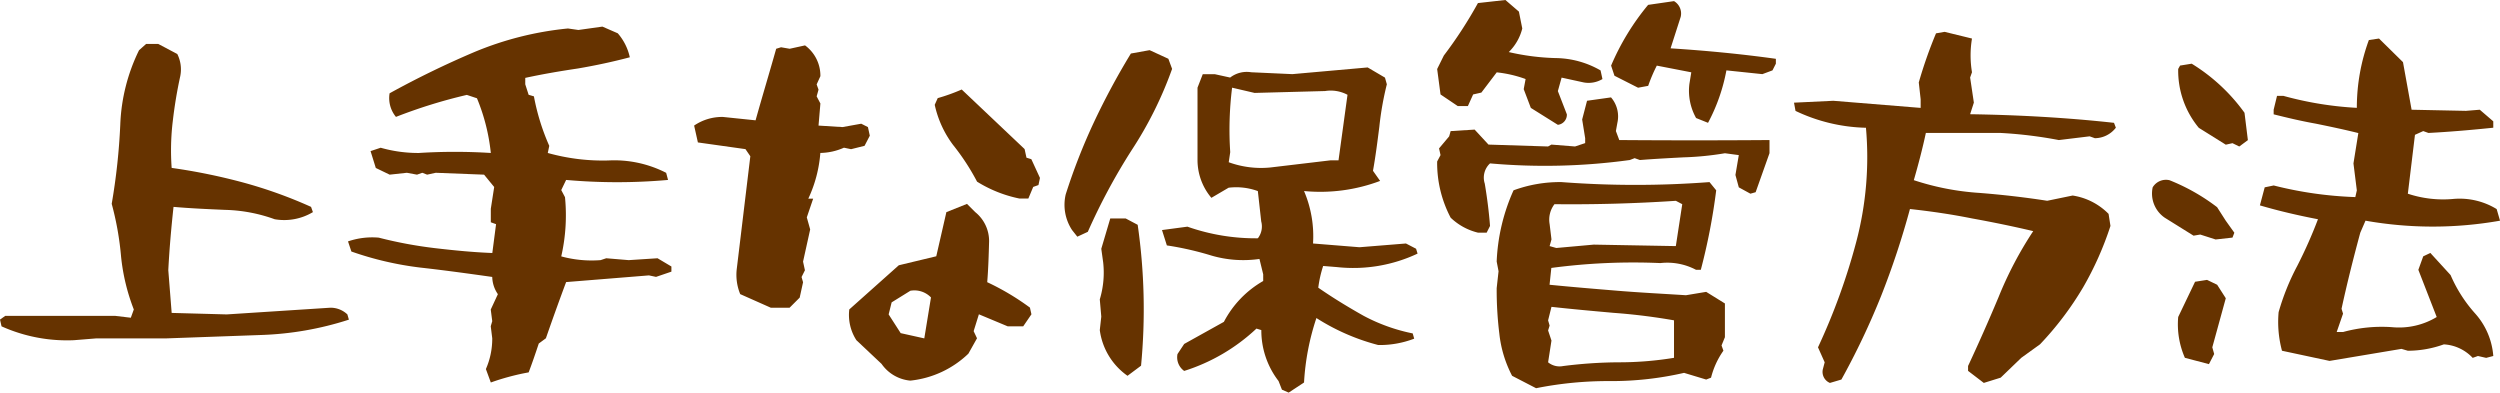
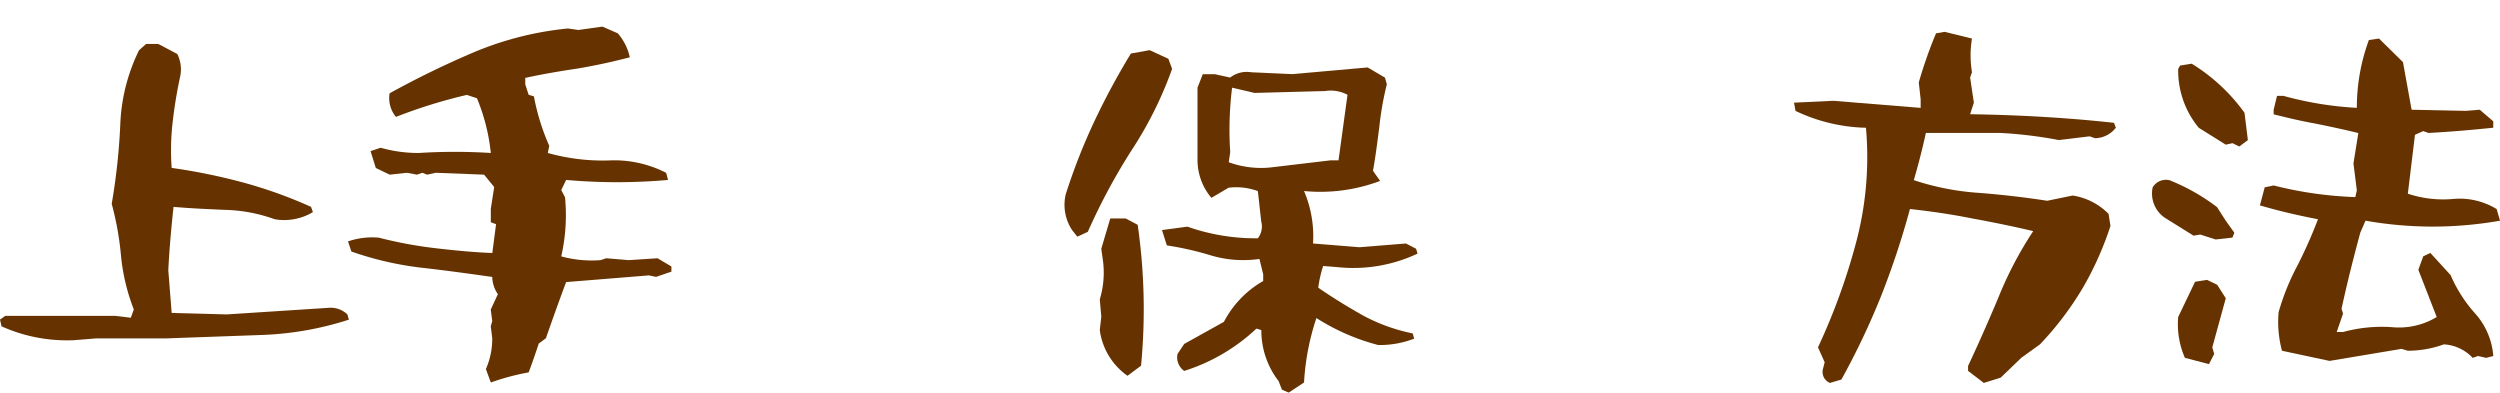
<svg xmlns="http://www.w3.org/2000/svg" id="上手な保管方法" width="186.827" height="29.344" viewBox="0 0 186.827 29.344">
  <path id="パス_2092" data-name="パス 2092" d="M5.516,25.424a11.946,11.946,0,0,1-5.4-1.036L0,23.884l.392-.28H8.6l1.176.14L10,23.128a15.089,15.089,0,0,1-.952-3.948,22.359,22.359,0,0,0-.7-3.948A46.918,46.918,0,0,0,8.989,9.3a13.745,13.745,0,0,1,1.4-5.544l.532-.475h.9l1.428.755a2.566,2.566,0,0,1,.223,1.652,33.39,33.39,0,0,0-.559,3.36,18.154,18.154,0,0,0-.084,3.5,44.111,44.111,0,0,1,5.347,1.092,34.04,34.04,0,0,1,5.069,1.82l.139.392a4.169,4.169,0,0,1-2.856.532,11.687,11.687,0,0,0-3.695-.7c-1.289-.056-2.577-.111-3.865-.224-.168,1.54-.307,3.108-.391,4.732l.252,3.192,4.115.112,7.728-.5a1.82,1.82,0,0,1,1.288.5l.113.392a23.844,23.844,0,0,1-6.609,1.148l-7.028.252H7.2Z" fill="#630" />
  <path id="パス_2093" data-name="パス 2093" d="M36.311,27.58a5.628,5.628,0,0,0,.475-2.3l-.112-.9L36.786,24l-.112-.868.533-1.149a2.333,2.333,0,0,1-.421-1.287c-1.792-.253-3.584-.5-5.376-.7a24.216,24.216,0,0,1-5.151-1.2l-.252-.756a5.579,5.579,0,0,1,2.3-.28,31.677,31.677,0,0,0,4.2.784c1.429.168,2.856.308,4.284.363l.28-2.155-.392-.141V15.6l.252-1.624-.756-.924-3.612-.14-.643.14-.364-.14-.392.14-.756-.14-1.288.14-1.036-.5-.392-1.26.756-.252a10.2,10.2,0,0,0,2.856.392,42.651,42.651,0,0,1,5.375,0,14.572,14.572,0,0,0-1.035-4.088l-.757-.252A38.53,38.53,0,0,0,29.59,8.736a2.2,2.2,0,0,1-.475-1.764,69.169,69.169,0,0,1,6.328-3.08,24.248,24.248,0,0,1,7-1.764l.783.112,1.793-.252,1.147.5a4.023,4.023,0,0,1,.9,1.792c-1.261.336-2.577.616-3.893.84-1.344.2-2.632.42-3.92.7V6.3l.252.784L39.9,7.2a16.61,16.61,0,0,0,1.147,3.7l-.111.532a15.269,15.269,0,0,0,4.535.56,8.485,8.485,0,0,1,4.312.924l.14.531a43.05,43.05,0,0,1-7.616,0l-.364.757.28.531a13.831,13.831,0,0,1-.28,4.425,8.62,8.62,0,0,0,2.94.28l.421-.14,1.68.14,2.155-.14,1.036.616V20.3l-1.148.392-.531-.112-6.189.5q-.754,2.016-1.512,4.2l-.532.392c-.251.756-.5,1.484-.756,2.156a17.628,17.628,0,0,0-2.828.756Z" fill="#630" />
-   <path id="パス_2094" data-name="パス 2094" d="M55.317,21.98a3.781,3.781,0,0,1-.252-1.932l1.008-8.372-.364-.532-3.555-.5-.281-1.26a3.7,3.7,0,0,1,2.157-.644l2.435.252c.5-1.792,1.036-3.556,1.54-5.348l.364-.112.644.112,1.148-.252a2.812,2.812,0,0,1,1.148,2.3l-.28.616.14.393-.14.5.28.532-.14,1.652,1.792.112,1.4-.252.5.252.14.644-.392.756-1.008.252-.532-.112a4.469,4.469,0,0,1-1.764.392,9.8,9.8,0,0,1-.9,3.416h.364l-.476,1.4.252.9-.532,2.408.14.644-.252.505.112.391-.252,1.148-.756.756h-1.4Zm10.556,5.208L64,25.424a3.47,3.47,0,0,1-.532-2.3l3.7-3.3,2.8-.672.756-3.3,1.54-.616.616.616a2.769,2.769,0,0,1,1.036,2.184c-.028,1.008-.056,2.016-.14,3.052a18.827,18.827,0,0,1,3.192,1.9l.112.5-.616.9H75.309l-2.156-.9-.392,1.26.252.532-.644,1.148a7.349,7.349,0,0,1-4.34,2.016,2.935,2.935,0,0,1-2.156-1.26m3.7-4.956a1.722,1.722,0,0,0-1.54-.5l-1.4.868-.224.9.9,1.4,1.764.392Zm6.608-7.392a9.607,9.607,0,0,1-3.164-1.26,17.084,17.084,0,0,0-1.792-2.744,7.7,7.7,0,0,1-1.372-3l.224-.5a13.812,13.812,0,0,0,1.792-.643l4.7,4.451.14.644.364.113.644,1.4-.112.532-.392.14-.364.868Z" fill="#630" />
  <path id="パス_2095" data-name="パス 2095" d="M80.116,17.192a3.43,3.43,0,0,1-.476-2.66,44.569,44.569,0,0,1,2.1-5.376A54.227,54.227,0,0,1,84.512,4l1.4-.252,1.4.644.28.756a28.564,28.564,0,0,1-3.024,6.076,45.543,45.543,0,0,0-3.275,6.1l-.784.364ZM84.26,28.084a4.965,4.965,0,0,1-2.072-3.416L82.3,23.66l-.112-1.288A6.9,6.9,0,0,0,82.44,19.6l-.14-1.008.672-2.268H84.12l.9.476a44.247,44.247,0,0,1,.252,10.528ZM95.8,29.12l-.252-.644a6.186,6.186,0,0,1-1.288-3.808l-.365-.112a14.046,14.046,0,0,1-5.4,3.164,1.245,1.245,0,0,1-.5-1.26l.5-.756,2.968-1.652A7.524,7.524,0,0,1,94.4,21v-.5l-.28-1.148a8.487,8.487,0,0,1-3.584-.252A22.917,22.917,0,0,0,87.2,18.34l-.363-1.148,1.9-.253A15.366,15.366,0,0,0,94,17.808a1.442,1.442,0,0,0,.252-1.26L94,14.28a4.714,4.714,0,0,0-2.185-.252l-1.288.756a4.385,4.385,0,0,1-1.036-2.8V6.552l.392-1.008h.9l1.148.252A2.028,2.028,0,0,1,93.5,5.4l3.079.14,5.628-.5L103.5,5.8l.14.5a22.593,22.593,0,0,0-.56,3.164c-.14,1.092-.279,2.212-.476,3.3l.533.756a12.658,12.658,0,0,1-5.685.756,8.6,8.6,0,0,1,.672,3.92l3.472.28,3.472-.28.756.392.112.364a11.254,11.254,0,0,1-6.02,1.008l-1.035-.084a8.658,8.658,0,0,0-.365,1.624c1.092.756,2.241,1.456,3.388,2.1a13.377,13.377,0,0,0,3.668,1.316l.112.392a7.17,7.17,0,0,1-2.688.476,16.08,16.08,0,0,1-4.62-2.017,18.4,18.4,0,0,0-.924,4.817l-1.148.756Zm4.9-22.036a2.662,2.662,0,0,0-1.68-.28l-5.263.14-1.681-.392a25.339,25.339,0,0,0-.14,4.816l-.112.756a7.055,7.055,0,0,0,3.108.392l4.48-.532h.616Z" fill="#630" />
-   <path id="パス_2096" data-name="パス 2096" d="M114.4,8.063l-.532-1.4.141-.756a8.984,8.984,0,0,0-2.157-.5l-1.148,1.512-.615.139-.393.869h-.756l-1.288-.869-.252-1.9.5-1.009a32.372,32.372,0,0,0,2.548-3.92L112.5,0l1.009.868.252,1.26a3.734,3.734,0,0,1-1.009,1.763,17.42,17.42,0,0,0,3.5.449,6.861,6.861,0,0,1,3.36.923l.14.645a2.015,2.015,0,0,1-1.4.252L116.7,5.8l-.28,1.007.673,1.737a.759.759,0,0,1-.673.784Zm-3.948,9.324a4.471,4.471,0,0,1-2.044-1.12,8.779,8.779,0,0,1-1.008-4.2l.252-.477-.111-.5.756-.9.111-.393,1.792-.112,1.036,1.12,4.452.141.252-.141,1.764.141.757-.252v-.364l-.225-1.4.365-1.4,1.792-.252a2.173,2.173,0,0,1,.475,1.9l-.111.616.252.672c3.752.029,7.5.029,11.227,0v.981L131.2,14.364l-.391.111L129.942,14l-.252-.924.252-1.485-1.036-.139a22.475,22.475,0,0,1-3.107.307c-1.065.057-2.156.113-3.248.2l-.393-.14-.364.14a46.591,46.591,0,0,1-10.443.252,1.444,1.444,0,0,0-.393,1.511c.169,1.008.309,2.073.393,3.164l-.252.5ZM113,28.084a8.825,8.825,0,0,1-.952-3.136,26.834,26.834,0,0,1-.2-3.416l.14-1.261-.14-.727a14.393,14.393,0,0,1,1.26-5.321,10.043,10.043,0,0,1,3.584-.615,73.19,73.19,0,0,0,11.061,0l.5.615a45.446,45.446,0,0,1-1.149,5.937h-.364a4.6,4.6,0,0,0-2.659-.5,46.341,46.341,0,0,0-8.149.363L115.8,21.28c1.679.168,3.387.308,5.067.447,1.708.141,3.416.225,5.124.336l1.513-.252,1.4.868V25.2l-.252.615.14.393a6.034,6.034,0,0,0-.924,2.015l-.363.141-1.653-.5a24.2,24.2,0,0,1-5.543.615,27.3,27.3,0,0,0-5.516.532Zm12.1-4.145a45.094,45.094,0,0,0-4.508-.559c-1.569-.14-3.137-.281-4.649-.449l-.252,1.008.113.393-.113.364.252.756-.252,1.624a1.349,1.349,0,0,0,1.121.279,33.953,33.953,0,0,1,4.143-.279,25.348,25.348,0,0,0,4.145-.336Zm.616-8.68-.477-.252q-4.535.3-9.072.252a1.9,1.9,0,0,0-.363,1.485l.139,1.147-.139.5.5.141,2.8-.252,6.132.111ZM126.75,8.82a4.168,4.168,0,0,1-.5-2.549l.141-.867-2.576-.5a11.67,11.67,0,0,0-.645,1.512l-.756.139-1.764-.895-.251-.756A18.237,18.237,0,0,1,123.166.364L125.1.084a1.074,1.074,0,0,1,.5,1.175l-.756,2.353c2.632.168,5.263.42,7.868.783v.364l-.253.5-.756.281-2.687-.281a13.615,13.615,0,0,1-1.373,3.92Z" fill="#630" />
  <path id="パス_2097" data-name="パス 2097" d="M136.752,28.616a.89.89,0,0,1-.532-1.009l.14-.531-.5-1.12a47.064,47.064,0,0,0,2.856-7.868,24.784,24.784,0,0,0,.728-8.54,12.88,12.88,0,0,1-5.264-1.26l-.112-.616,2.94-.14,6.524.531V7.42l-.14-1.26a33.469,33.469,0,0,1,1.288-3.668l.644-.112,2.044.5a7.665,7.665,0,0,0,0,2.52l-.139.392.279,1.876-.279.868c3.611.055,7.195.252,10.752.643l.139.365a2,2,0,0,1-1.568.784l-.392-.14-2.3.279a32.377,32.377,0,0,0-4.339-.531h-5.6c-.252,1.176-.56,2.352-.9,3.528a19.6,19.6,0,0,0,4.9.952c1.765.139,3.444.336,5.068.588l1.9-.392a4.779,4.779,0,0,1,2.687,1.372l.14.9a23.885,23.885,0,0,1-2.044,4.591,23.533,23.533,0,0,1-3.22,4.256l-1.4,1.009-1.54,1.483-1.261.393-1.176-.9v-.365q1.176-2.518,2.269-5.124a27.844,27.844,0,0,1,2.6-4.955c-1.54-.364-3.052-.673-4.592-.952-1.54-.309-3.08-.532-4.62-.7a60.928,60.928,0,0,1-2.156,6.5,55.512,55.512,0,0,1-2.968,6.244Z" fill="#630" />
  <path id="パス_2098" data-name="パス 2098" d="M164.427,17.528l-.5.084-2.156-1.344a2.19,2.19,0,0,1-.9-2.268,1.156,1.156,0,0,1,1.26-.532,14.93,14.93,0,0,1,3.555,2.016l.645,1.008.643.9-.139.364-1.26.14Zm-1.148,9.212a6.231,6.231,0,0,1-.5-3.053l1.26-2.631.895-.14.756.364.645,1.008-1.008,3.668.14.5-.392.756ZM166.835,10.7l-.5.112-2.017-1.26a6.69,6.69,0,0,1-1.539-4.4l.14-.252.868-.14a13.665,13.665,0,0,1,3.947,3.668l.252,2.044-.643.476Zm3.7,15.512a8.266,8.266,0,0,1-.252-2.884,17.728,17.728,0,0,1,1.4-3.472,34.77,34.77,0,0,0,1.541-3.472c-1.457-.28-2.913-.616-4.34-1.036L169.243,14l.672-.14a28.633,28.633,0,0,0,6.1.868l.113-.5-.252-2.016.364-2.268c-1.009-.253-2.072-.476-3.164-.7-1.12-.2-2.156-.448-3.164-.7V8.2l.252-1.036h.475a25.761,25.761,0,0,0,5.489.895,14.626,14.626,0,0,1,.9-5.067l.757-.112,1.792,1.764.644,3.556,4.059.084,1.036-.084,1.009.868v.476c-1.624.168-3.221.307-4.845.392l-.391-.14-.617.28-.532,4.4a8.375,8.375,0,0,0,3.389.392,5.3,5.3,0,0,1,3.248.756l.252.868a28.866,28.866,0,0,1-10.053,0l-.391.9c-.5,1.848-.981,3.752-1.4,5.684l.112.364-.475,1.372h.475a10.963,10.963,0,0,1,3.64-.364,5.447,5.447,0,0,0,3.36-.757l-1.372-3.527.365-1.008.532-.253,1.512,1.653a10.5,10.5,0,0,0,1.847,2.884,5.362,5.362,0,0,1,1.345,3.164l-.532.14-.616-.14-.392.14a3.2,3.2,0,0,0-2.156-1.009,7.976,7.976,0,0,1-2.689.477l-.475-.141-5.376.9Z" fill="#630" />
</svg>